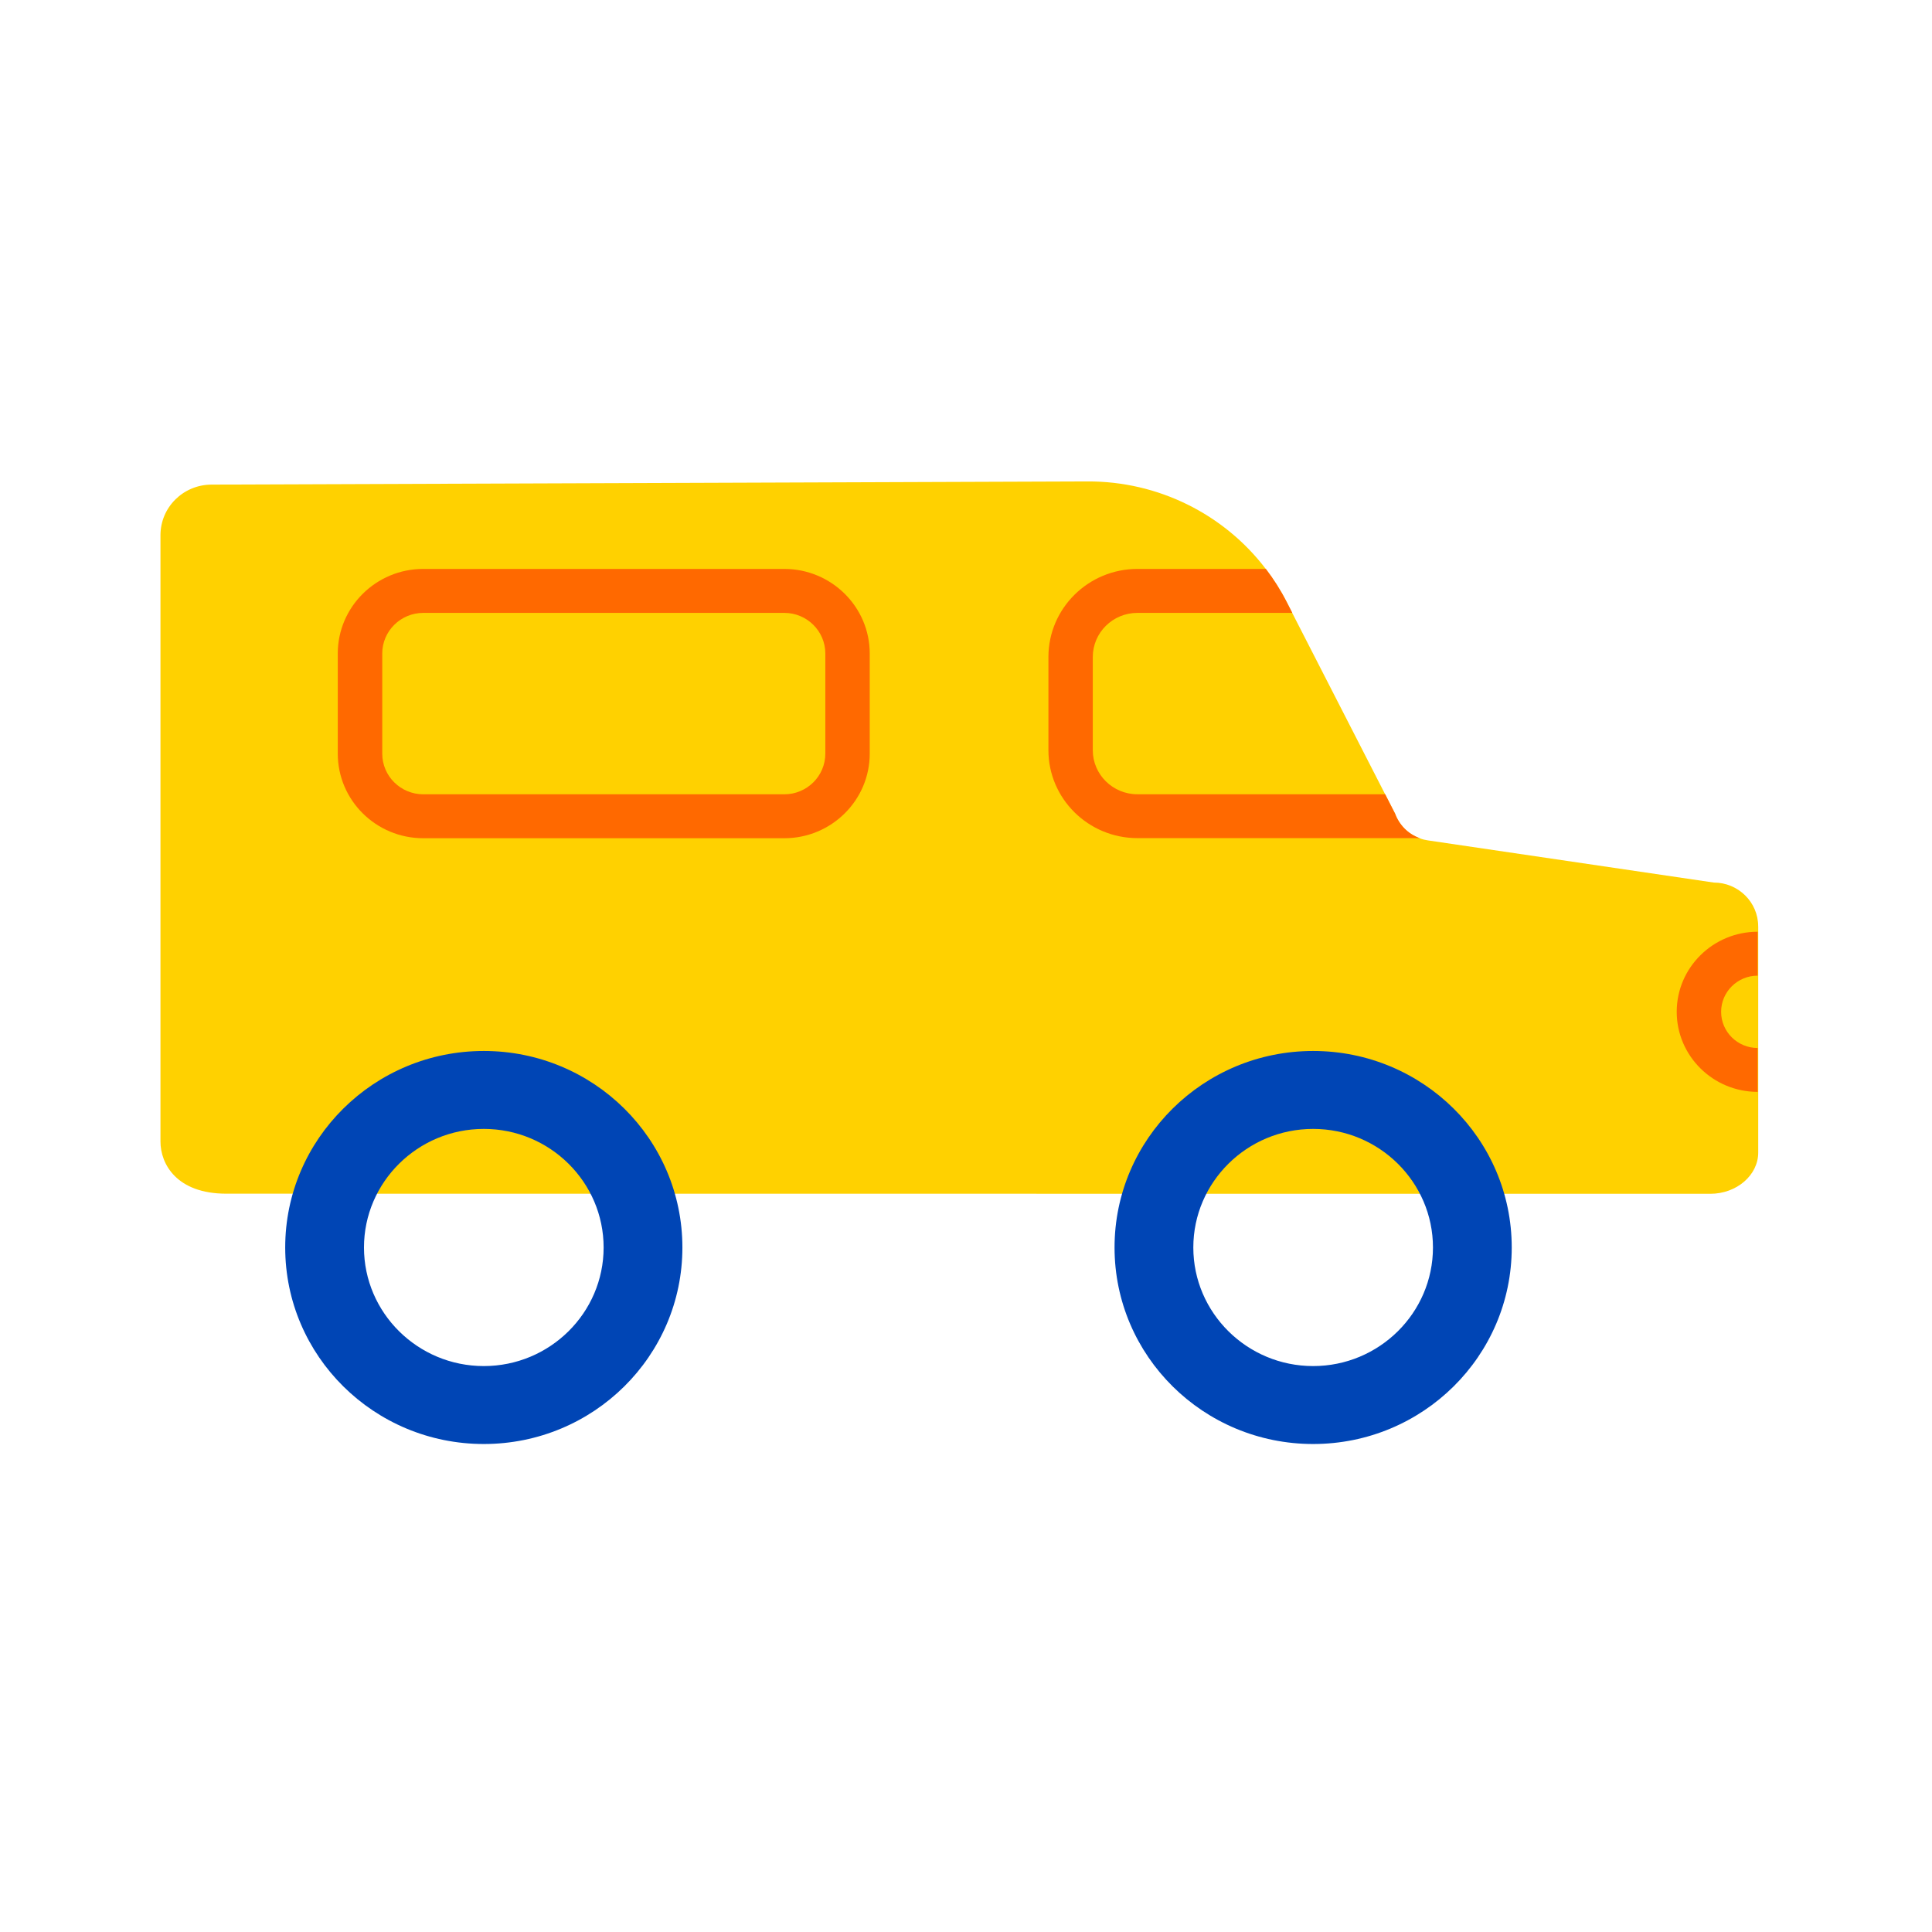
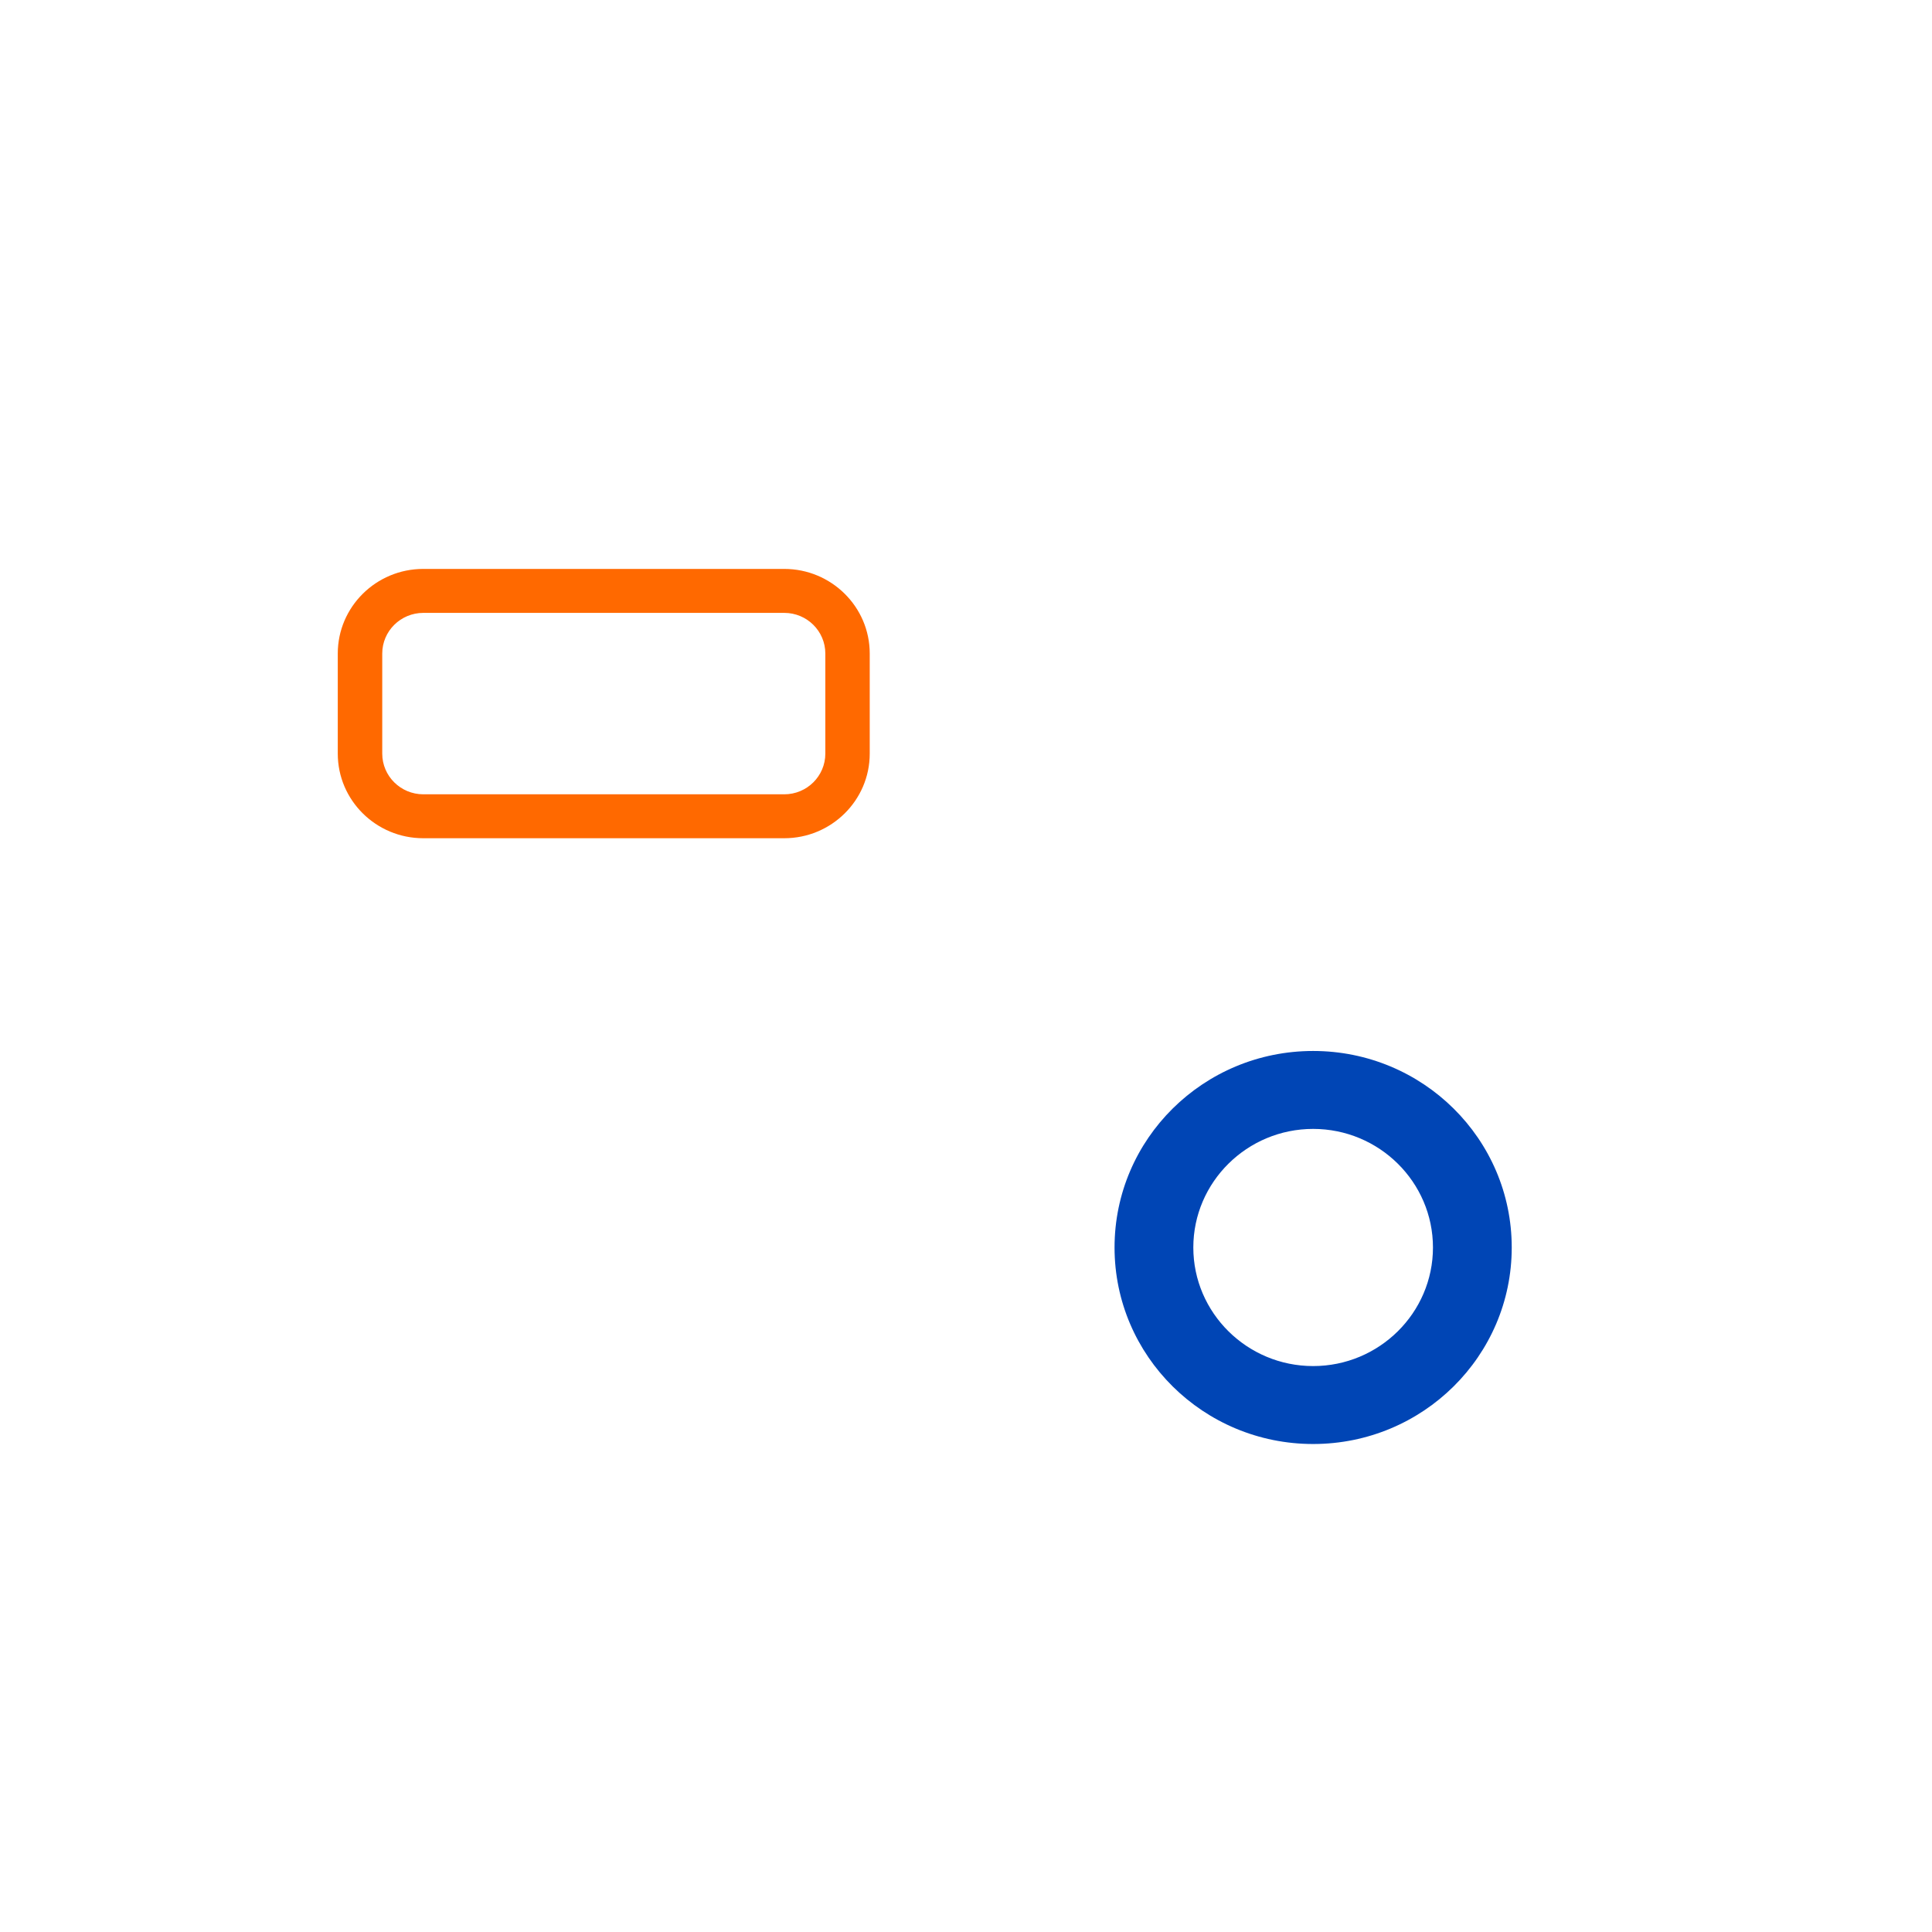
<svg xmlns="http://www.w3.org/2000/svg" width="53" height="53" viewBox="0 0 53 53" fill="none">
-   <path d="M48.233 25.414V31.616C48.233 32.24 47.64 32.749 46.918 32.749L6.208 32.746C4.843 32.746 4.402 31.93 4.402 31.315V14.683C4.402 13.918 5.023 13.3 5.796 13.294L29.828 13.207C31.771 13.197 33.58 14.105 34.724 15.608C34.94 15.891 35.132 16.192 35.297 16.515L35.449 16.814L37.998 21.789L38.265 22.31C38.379 22.63 38.628 22.882 38.945 22.994C39.015 23.025 39.091 23.042 39.17 23.054L47.014 24.211C47.684 24.211 48.232 24.748 48.232 25.414H48.233Z" fill="#FFD100" />
  <path d="M21.515 22.995H11.611C10.318 22.995 9.266 21.955 9.266 20.674V17.928C9.266 16.648 10.318 15.607 11.611 15.607H21.514C22.807 15.607 23.859 16.648 23.859 17.928V20.674C23.859 21.955 22.807 22.995 21.514 22.995H21.515ZM11.613 16.813C10.991 16.813 10.486 17.313 10.486 17.928V20.674C10.486 21.29 10.991 21.79 11.613 21.79H21.515C22.136 21.79 22.641 21.29 22.641 20.674V17.928C22.641 17.313 22.136 16.813 21.515 16.813H11.611H11.613Z" fill="#FF6900" />
-   <path d="M38.266 22.31L37.999 21.789H31.203C30.526 21.789 29.978 21.246 29.978 20.58V18.025C29.978 17.355 30.526 16.813 31.203 16.813H35.451L35.298 16.514C35.134 16.192 34.942 15.89 34.726 15.607H31.203C29.857 15.607 28.761 16.689 28.761 18.024V20.579C28.761 21.911 29.857 22.992 31.203 22.992H38.947C38.63 22.881 38.381 22.628 38.267 22.308L38.266 22.31Z" fill="#FF6900" />
-   <path d="M48.217 29.953C46.993 29.953 45.997 28.967 45.997 27.756C45.997 26.546 46.993 25.56 48.217 25.56V26.765C47.664 26.765 47.215 27.21 47.215 27.757C47.215 28.304 47.664 28.749 48.217 28.749V29.955V29.953Z" fill="#FF6900" />
  <path d="M36.023 30.969C37.835 30.969 39.31 32.429 39.31 34.222C39.31 36.015 37.835 37.475 36.023 37.475C34.211 37.475 32.736 36.015 32.736 34.222C32.736 32.429 34.211 30.969 36.023 30.969ZM36.023 28.831C33.014 28.831 30.575 31.244 30.575 34.222C30.575 37.2 33.014 39.613 36.023 39.613C39.032 39.613 41.471 37.2 41.471 34.222C41.471 31.244 39.032 28.831 36.023 28.831Z" fill="#0045B5" />
-   <path d="M13.272 30.969C15.085 30.969 16.559 32.429 16.559 34.222C16.559 36.015 15.085 37.475 13.272 37.475C11.46 37.475 9.985 36.015 9.985 34.222C9.985 32.429 11.46 30.969 13.272 30.969ZM13.272 28.831C10.263 28.831 7.824 31.244 7.824 34.222C7.824 37.2 10.263 39.613 13.272 39.613C16.281 39.613 18.72 37.2 18.72 34.222C18.72 31.244 16.281 28.831 13.272 28.831Z" fill="#0045B5" />
</svg>